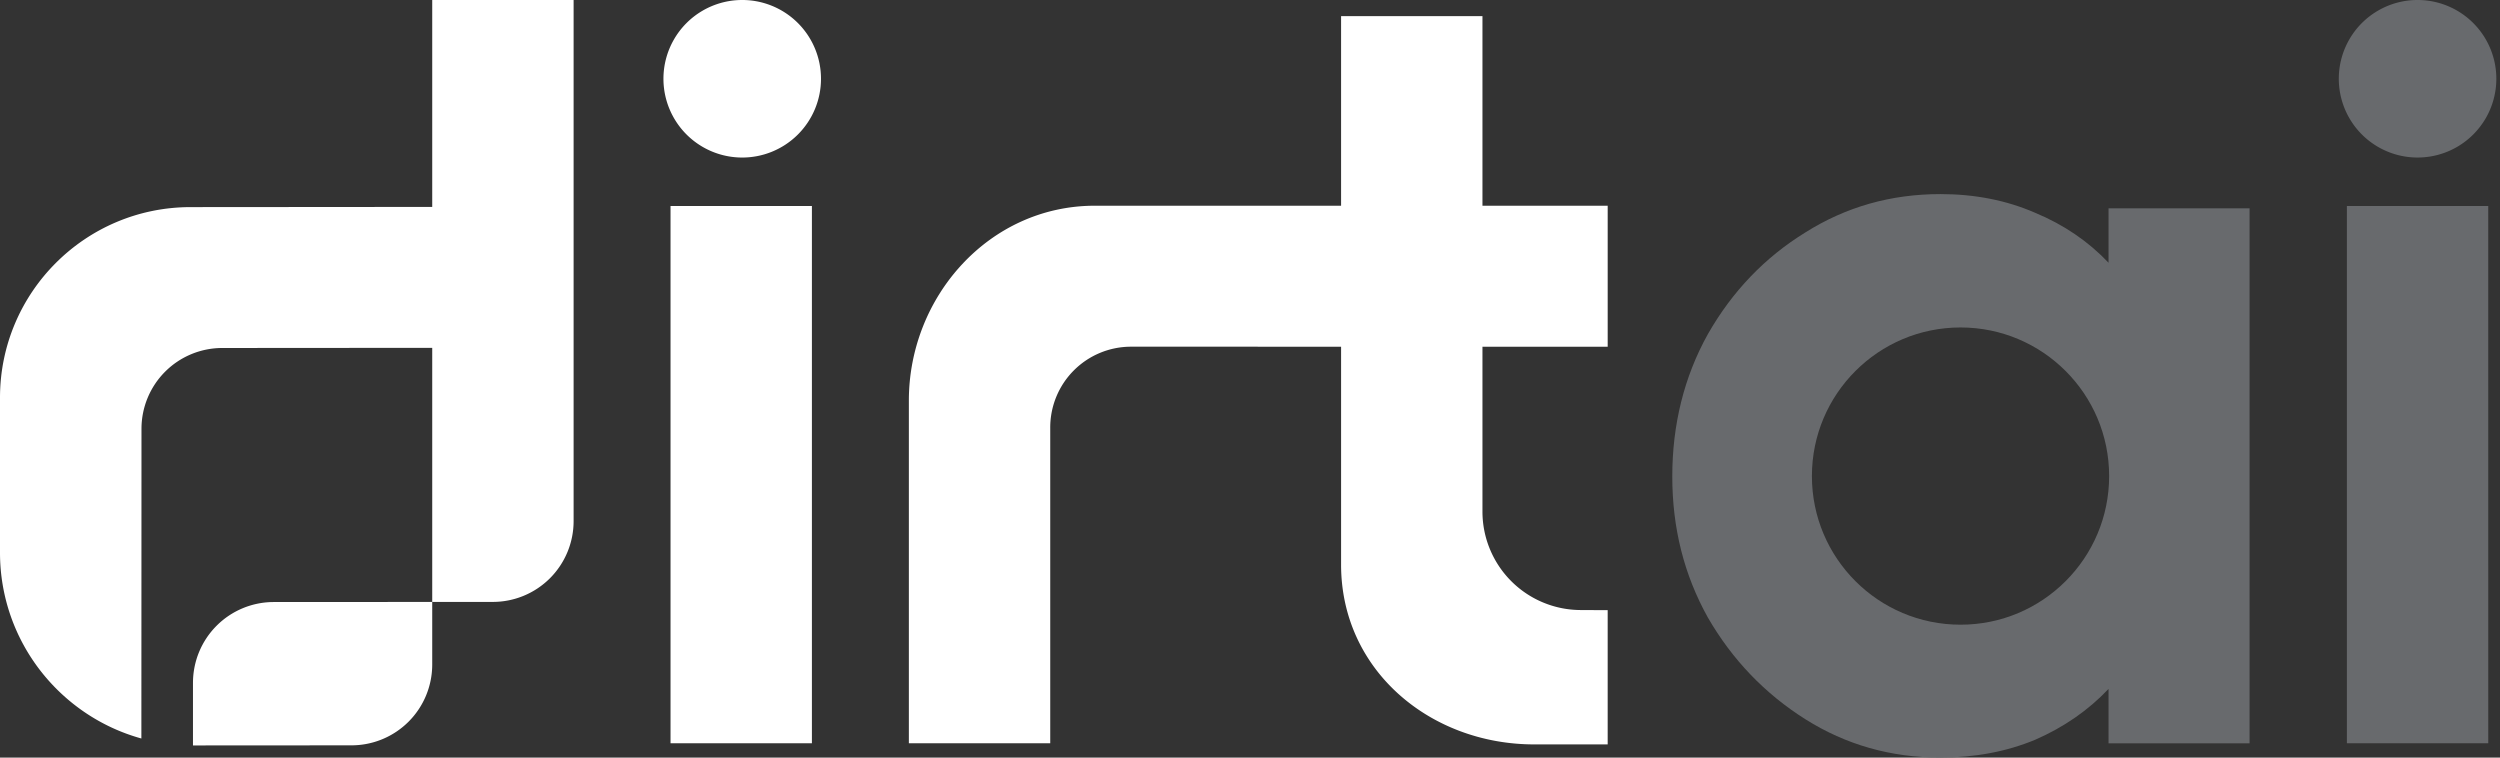
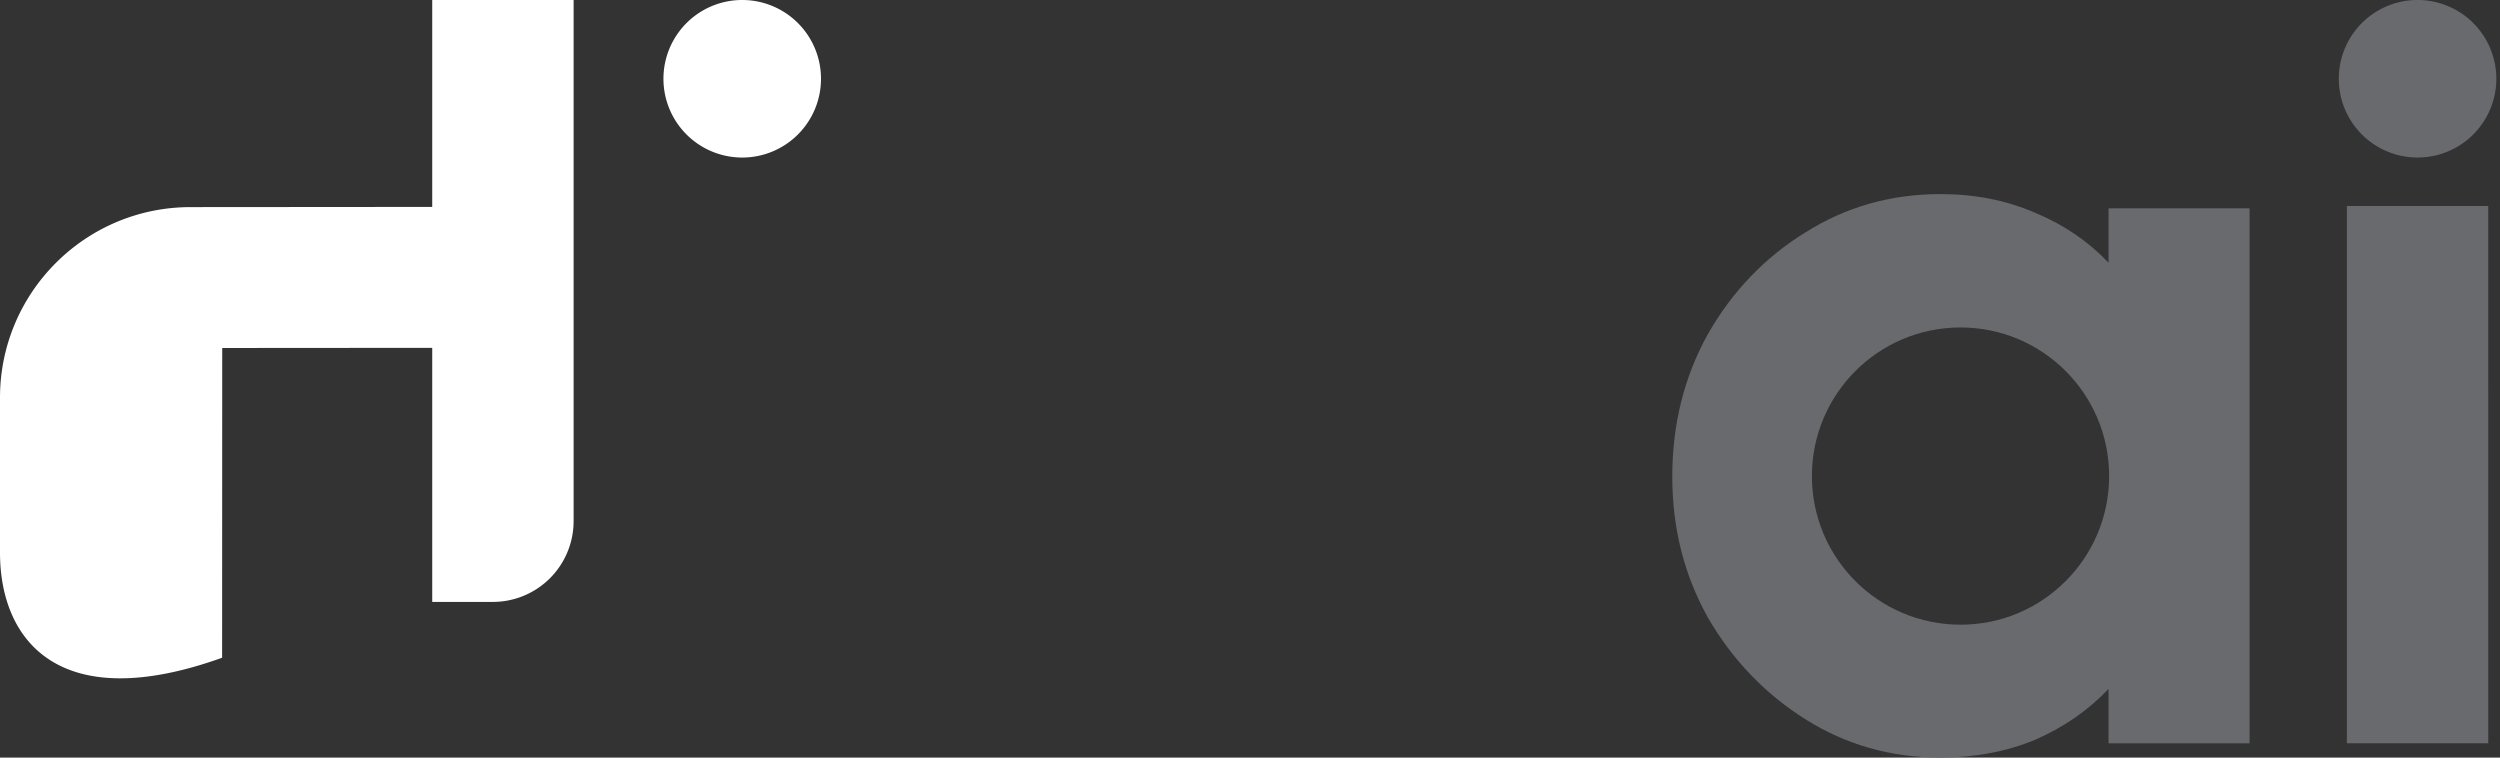
<svg xmlns="http://www.w3.org/2000/svg" width="198" height="60" fill="none">
  <rect width="100%" height="100%" fill="#333333" stroke="none" />
  <path fill="#686A6D" d="M185.873 58.866v-42.55h11.196l.001 42.55h-11.197Zm-.64-52.628a6.238 6.238 0 1 1 12.477 0 6.238 6.238 0 0 1-12.477 0Z" />
  <path fill="#686A6D" fill-rule="evenodd" d="M153.681 15.372c2.738 0 5.241.495 7.507 1.483 2.267.942 4.203 2.26 5.808 3.954v-4.307h11.17V58.87h-11.17v-4.307c-1.605 1.694-3.541 3.036-5.808 4.025-2.266.941-4.769 1.412-7.507 1.412-3.92 0-7.485-1.012-10.695-3.036-3.211-2.025-5.785-4.708-7.72-8.05-1.889-3.39-2.821-7.086-2.821-11.181 0-4.096.932-7.885 2.821-11.275 1.935-3.389 4.509-6.072 7.72-8.05 3.21-2.024 6.775-3.036 10.695-3.036Zm1.593 10.563c-6.501 0-11.771 5.27-11.771 11.77 0 6.501 5.27 11.771 11.771 11.771 6.5 0 11.77-5.27 11.77-11.77 0-6.501-5.27-11.771-11.77-11.771Z" clip-rule="evenodd" />
-   <path fill="#fff" d="M34.232 52.633a6.398 6.398 0 0 1-6.394 6.398l-12.554.008v-4.96a6.398 6.398 0 0 1 6.395-6.398l12.553-.007v4.959ZM117.411 1.28v15.013h9.918V27.46h-9.918v13.056a7.798 7.798 0 0 0 7.76 7.799l2.157.01v10.632h-5.823c-8.228 0-15.291-5.873-15.291-14.235V27.46h-6.603v-.002H89.577a6.398 6.398 0 0 0-6.398 6.4v25.008H71.982V31.719c0-8.228 6.366-15.426 14.727-15.426h19.505V1.28h11.197ZM64.304 58.866H53.106v-42.55h11.197v42.55Z" />
-   <path fill="#fff" d="M45.43 41.273a6.399 6.399 0 0 1-6.396 6.399l-4.802.002V27.549l-16.632.012a6.399 6.399 0 0 0-6.394 6.396l-.009 24.532C4.741 56.702 0 50.784 0 43.759V31.503c0-8.34 6.76-15.1 15.1-15.1l19.132-.015V0H45.43v41.273ZM58.705 0a6.239 6.239 0 1 1 0 12.477 6.239 6.239 0 0 1 0-12.477Z" />
+   <path fill="#fff" d="M45.43 41.273a6.399 6.399 0 0 1-6.396 6.399l-4.802.002V27.549l-16.632.012l-.009 24.532C4.741 56.702 0 50.784 0 43.759V31.503c0-8.34 6.76-15.1 15.1-15.1l19.132-.015V0H45.43v41.273ZM58.705 0a6.239 6.239 0 1 1 0 12.477 6.239 6.239 0 0 1 0-12.477Z" />
</svg>